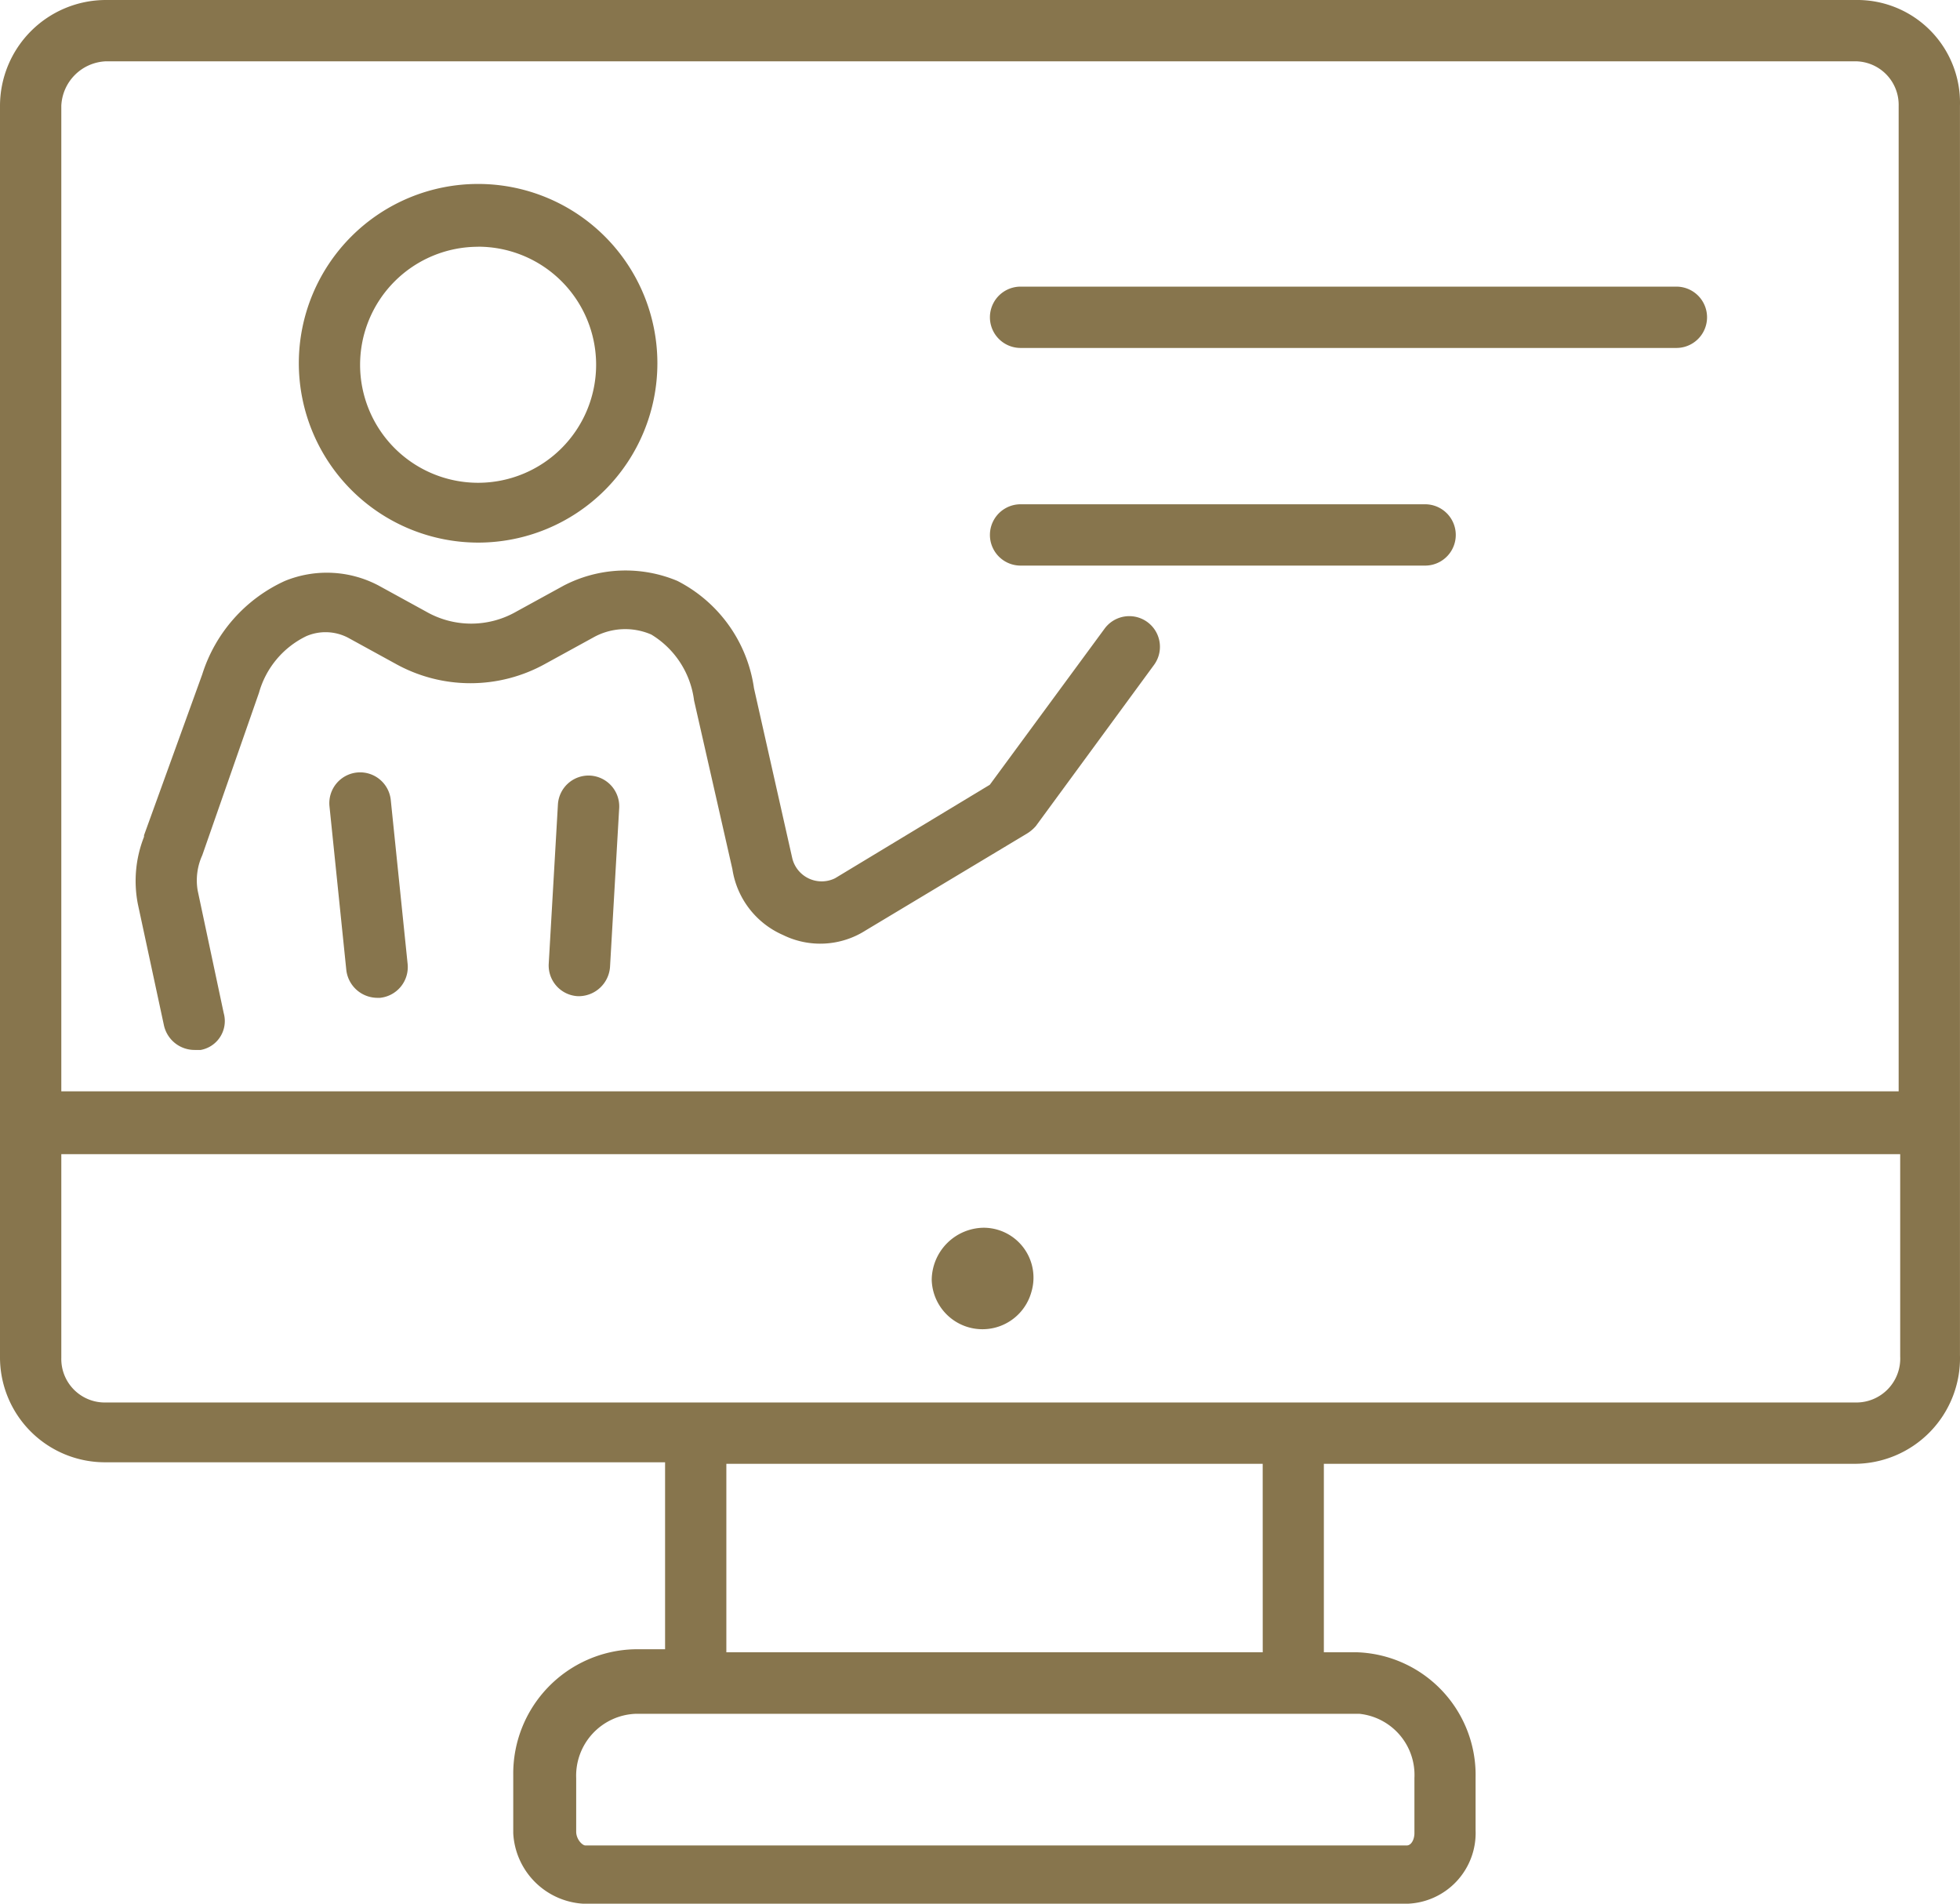
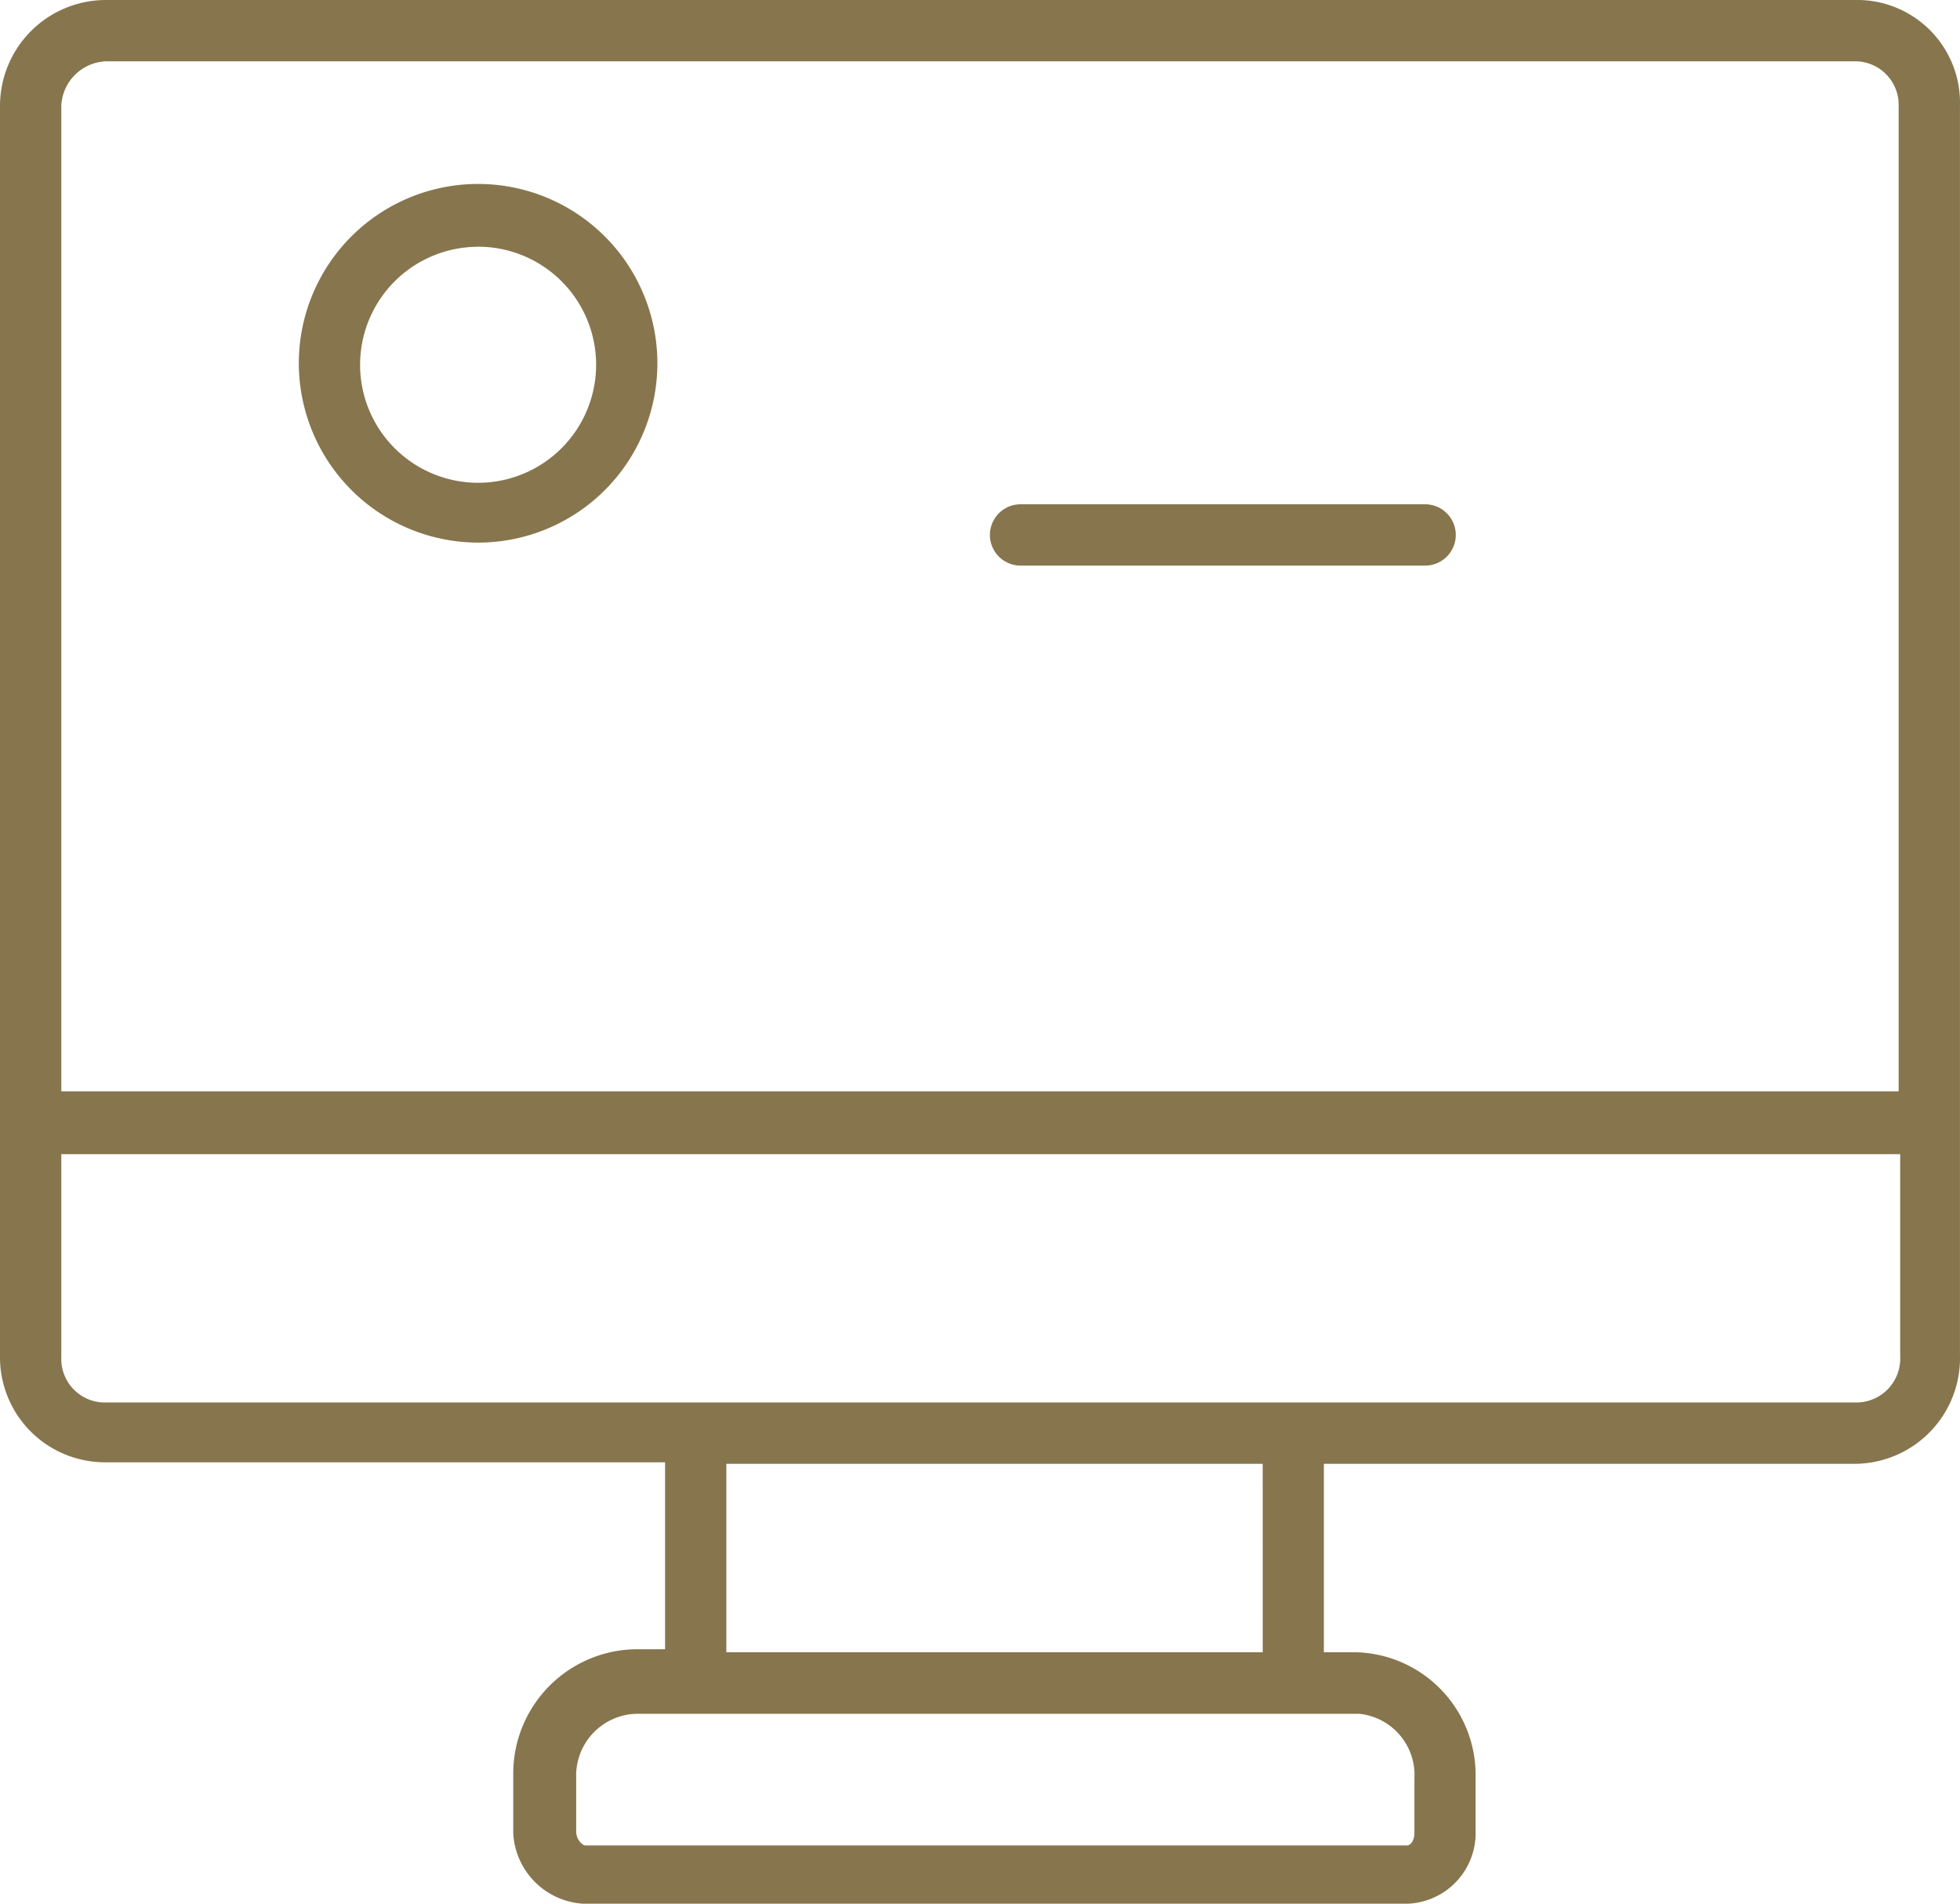
<svg xmlns="http://www.w3.org/2000/svg" id="online-training" width="54.991" height="53.399" viewBox="0 0 54.991 53.399">
-   <path id="_x38_" d="M244.662,328.4a1.476,1.476,0,0,0-1.462,1.462,1.424,1.424,0,0,0,2.795.344A1.4,1.4,0,0,0,244.662,328.4Z" transform="translate(-217.059 -293.962)" fill="#87754d" />
  <path id="_x37_" d="M52.066,8H2.967A2.973,2.973,0,0,0,0,10.967V46.05a2.945,2.945,0,0,0,2.967,2.967H18.66v5.245H17.8a3.489,3.489,0,0,0-3.4,3.526v1.634A2.091,2.091,0,0,0,16.381,61.4H39.469A1.985,1.985,0,0,0,41.4,59.335V57.873a3.446,3.446,0,0,0-3.311-3.526h-.946V49.06H52.023a2.965,2.965,0,0,0,2.967-3.053V10.967A2.883,2.883,0,0,0,52.066,8ZM2.967,9.72H52.023a1.221,1.221,0,0,1,1.247,1.247V38.612H1.72V10.967A1.307,1.307,0,0,1,2.967,9.72ZM39.684,57.873v1.548c0,.172-.086.344-.215.344H16.424c-.086,0-.258-.172-.258-.387v-1.5a1.737,1.737,0,0,1,1.677-1.806H38.136A1.724,1.724,0,0,1,39.684,57.873Zm-4.256-3.526H20.379V49.06H35.427ZM52.066,47.34H2.967A1.221,1.221,0,0,1,1.72,46.093V40.375H53.313V46.05a1.232,1.232,0,0,1-1.247,1.29Z" transform="translate(0 -8)" fill="#87754d" />
-   <path id="_x36_" d="M36.139,169.634a.879.879,0,0,0,.86.688h.172a.824.824,0,0,0,.645-1.032l-.731-3.44a1.7,1.7,0,0,1,.129-.989l1.591-4.557a2.516,2.516,0,0,1,1.333-1.591,1.367,1.367,0,0,1,1.161.043l1.333.731a4.322,4.322,0,0,0,4.213,0l1.333-.731a1.834,1.834,0,0,1,1.634-.086,2.531,2.531,0,0,1,1.2,1.849l1.075,4.729a2.414,2.414,0,0,0,1.419,1.849,2.367,2.367,0,0,0,2.322-.129l4.514-2.709a1.08,1.08,0,0,0,.258-.215l3.311-4.514a.86.86,0,1,0-1.376-1.032l-3.225,4.385-4.342,2.623a.849.849,0,0,1-1.2-.559l-1.075-4.772a4.014,4.014,0,0,0-2.15-3.01,3.763,3.763,0,0,0-3.182.129l-1.333.731a2.545,2.545,0,0,1-2.537,0l-1.333-.731a3.111,3.111,0,0,0-2.623-.129,4.3,4.3,0,0,0-2.322,2.623L35.58,164.3v.043a3.374,3.374,0,0,0-.172,1.892Z" transform="translate(-31.539 -140.871)" fill="#87754d" />
-   <path id="_x35_" d="M87.69,210.344a.864.864,0,1,0-1.72.172l.473,4.6a.88.88,0,0,0,.86.774h.086a.867.867,0,0,0,.774-.946Z" transform="translate(-76.726 -187.901)" fill="#87754d" />
-   <path id="_x34_" d="M144.334,210.373a.862.862,0,0,0-.9.817l-.258,4.471a.862.862,0,0,0,.817.9h.043a.883.883,0,0,0,.86-.817l.258-4.471A.865.865,0,0,0,144.334,210.373Z" transform="translate(-127.781 -188.618)" fill="#87754d" />
-   <path id="_x33_" d="M259.26,84.52h18.4a.86.86,0,1,0,0-1.72h-18.4a.86.86,0,1,0,0,1.72Z" transform="translate(-230.626 -74.76)" fill="#87754d" />
  <path id="_x32_" d="M259.26,141.32h11.35a.86.86,0,1,0,0-1.72H259.26a.86.86,0,1,0,0,1.72Z" transform="translate(-230.626 -125.455)" fill="#87754d" />
  <path id="_x31_" d="M83.03,66.061A5.03,5.03,0,1,0,78,61.03,5.037,5.037,0,0,0,83.03,66.061Zm0-8.3a3.311,3.311,0,1,1-3.311,3.311A3.312,3.312,0,0,1,83.03,57.763Z" transform="translate(-69.616 -50.841)" fill="#87754d" />
</svg>